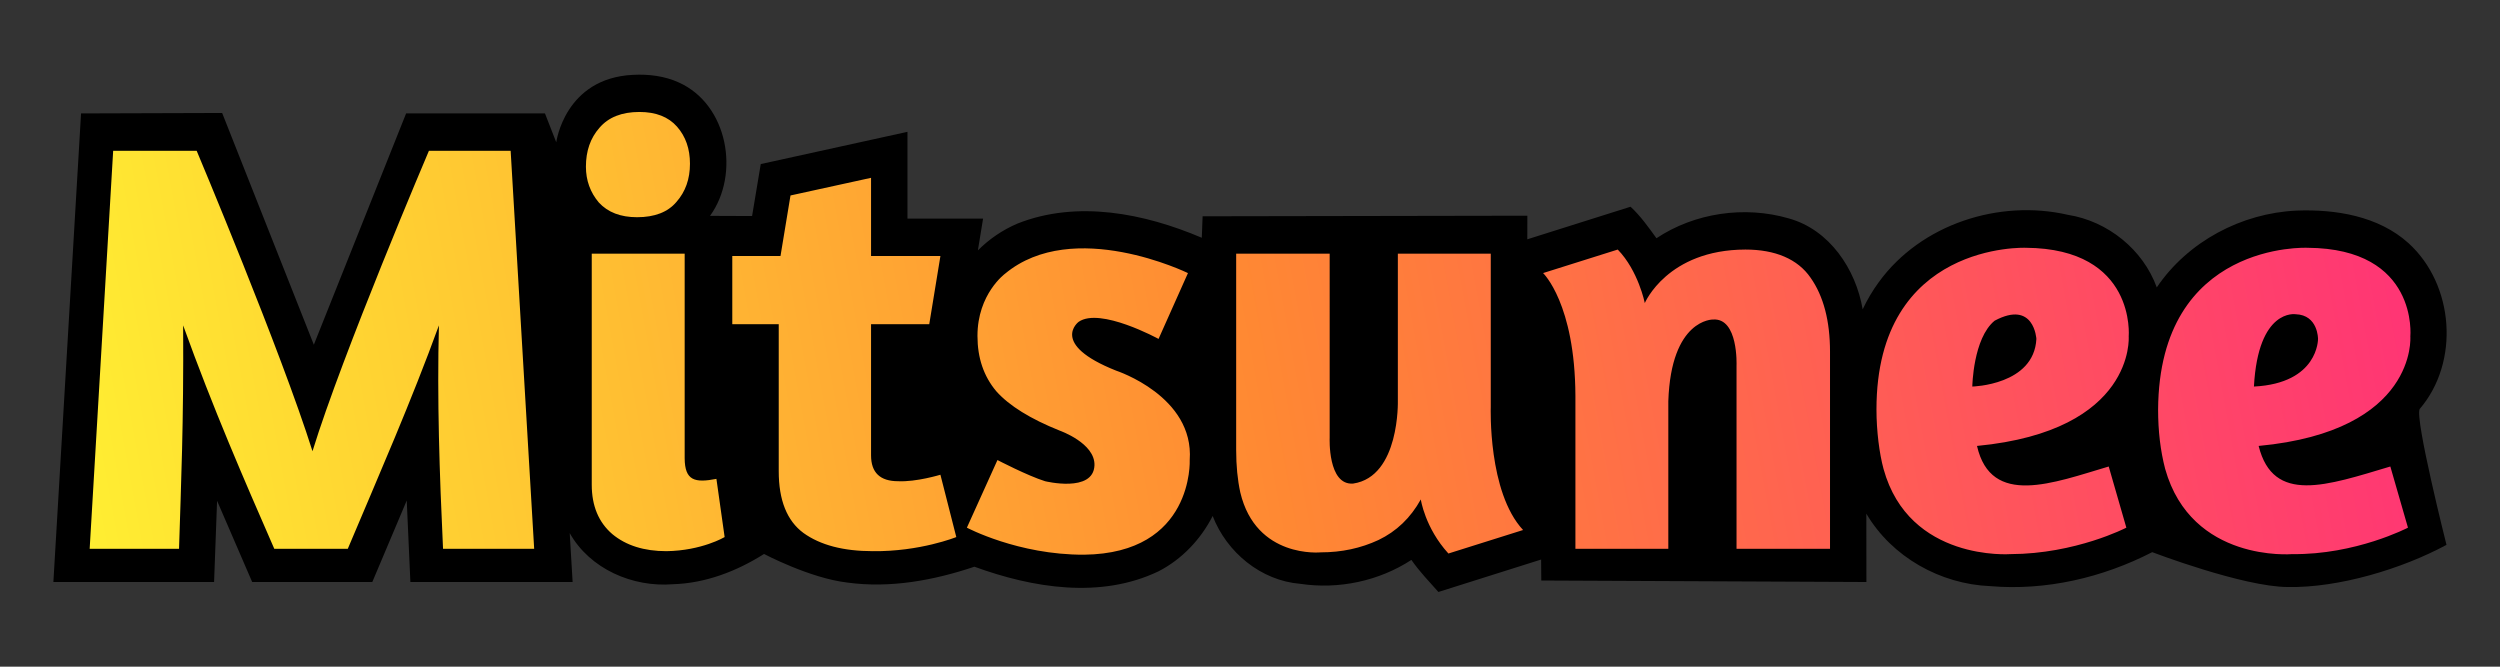
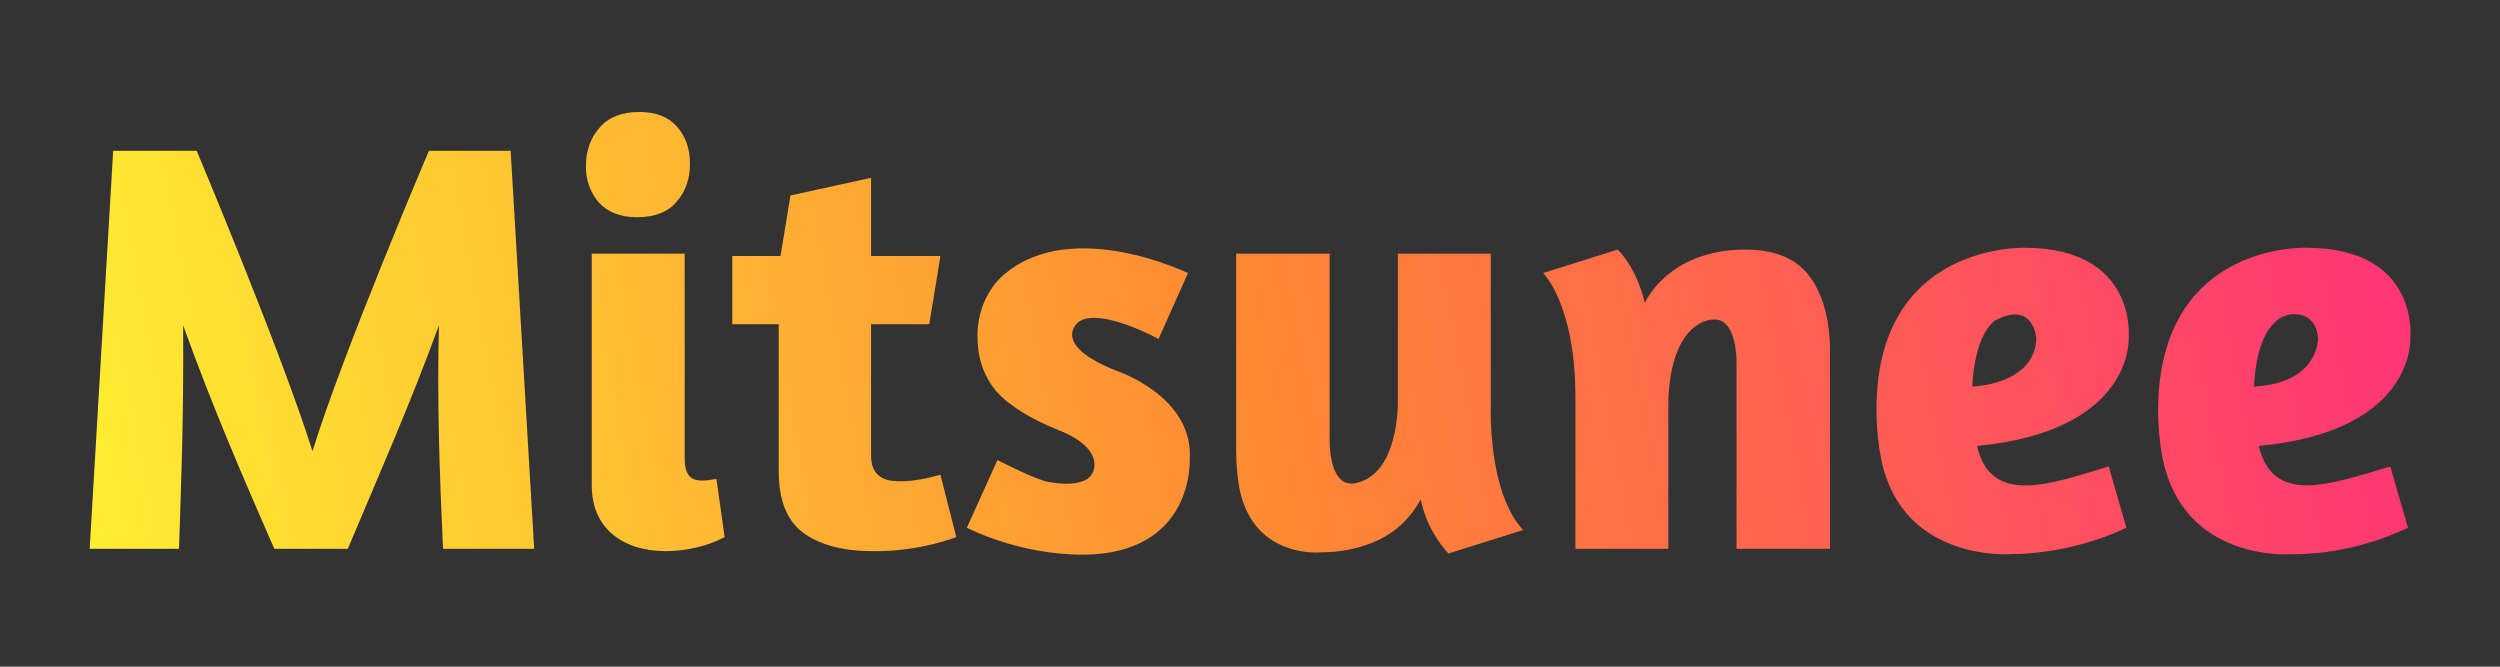
<svg xmlns="http://www.w3.org/2000/svg" viewBox="0 0 150 40" version="1.1" id="svg12">
  <rect x="0" y="0" width="150" height="40" fill="#333333" stroke="none" />
  <linearGradient id="g1" gradientUnits="userSpaceOnUse" x1="84.064" y1="109.152" x2="611" y2="12.307" gradientTransform="matrix(0.265,0,0,0.265,-16.862,4.049)">
    <stop style="stop-color:#ffee32" offset="0" />
    <stop style="stop-color:#f83" offset="0.5" />
    <stop style="stop-color:#ff3277" offset="1" />
  </linearGradient>
-   <path d="m 43.533,7.898 c -4.1,0.198 -4.603,4.048 -4.603,4.048 l -0.678,-1.735 h -8.33 l -5.537,13.88 -5.501,-13.905 -8.466,0.027 -1.66,28.115 H 18.4 l 0.18,-4.873 2.106,4.873 h 7.207 l 2.066,-4.89 0.219,4.89 h 9.734 l -0.174,-2.935 c 1.214,2.155 3.774,3.261 6.19,3.068 1.953,-0.057 3.83,-0.779 5.469,-1.816 0,0 2.747,1.453 4.99,1.715 2.575,0.355 5.19,-0.13 7.633,-0.95 3.496,1.275 7.565,1.945 11.048,0.275 1.403,-0.72 2.534,-1.919 3.247,-3.318 0.843,2.181 2.895,3.877 5.257,4.07 2.296,0.346 4.719,-0.164 6.666,-1.435 0.48,0.69 1.064,1.297 1.62,1.924 l 6.164,-1.946 0.01,1.258 19.507,0.09 -0.004,-4.1 c 1.53,2.6 4.441,4.228 7.436,4.348 3.345,0.286 6.747,-0.511 9.716,-2.039 0,0 5.45,2.083 8.14,2.092 3.039,0.058 6.85,-1.087 9.517,-2.53 v 0 c 0,0 -1.925,-7.634 -1.606,-8.154 2.417,-2.824 2.063,-7.461 -0.672,-9.947 -1.8,-1.629 -4.379,-2.046 -6.728,-1.954 -3.3,0.154 -6.52,1.858 -8.377,4.608 -0.828,-2.278 -2.94,-3.973 -5.327,-4.354 -4.136,-0.952 -8.822,0.56 -11.349,4.034 -0.375,0.513 -0.699,1.06 -0.97,1.635 -0.411,-2.408 -1.987,-4.777 -4.434,-5.455 -2.645,-0.77 -5.641,-0.338 -7.94,1.19 -0.477,-0.663 -0.968,-1.351 -1.554,-1.891 l -6.194,1.955 0.003,-1.416 -19.485,0.035 -0.049,1.289 c -3.44,-1.464 -7.472,-2.275 -11.06,-0.852 -0.888,0.379 -1.694,0.926 -2.375,1.61 l 0.312,-1.907 h -4.537 v -5.207 l -8.803,1.934 -0.52,3.118 -2.523,-0.01 C 49.973,13.847 49.227,9.689 46.299,8.362 45.439,7.965 44.473,7.849 43.533,7.898 Z" transform="translate(-5.555,-3.407)" />
  <path style="fill:url(#g1)" d="m 38.365,6.718 c -1.059,0 -1.858,0.317 -2.4,0.952 -0.54,0.612 -0.81,1.388 -0.81,2.329 0,0.823 0.258,1.54 0.775,2.152 0.541,0.588 1.306,0.882 2.293,0.882 1.059,0 1.847,-0.306 2.364,-0.917 0.541,-0.612 0.811,-1.376 0.811,-2.293 C 41.398,8.929 41.14,8.188 40.622,7.6 40.105,7.012 39.352,6.718 38.365,6.718 Z M 6.79,9.047 5.38,32.928 h 5.362 c 0.121,-3.963 0.282,-7.411 0.247,-13.405 1.801,4.998 3.645,9.23 5.468,13.405 h 4.41 c 1.88,-4.449 3.822,-8.878 5.468,-13.405 -0.115,4.419 0.035,8.904 0.247,13.405 H 32.05 L 30.639,9.048 h -4.904 c 0,0 -5.196,12.198 -6.985,18.026 C 16.872,21.099 11.8,9.047 11.8,9.047 Z m 45.473,1.622 -4.833,1.059 -0.6,3.633 h -2.893 v 4.092 h 2.787 v 8.82 c 0,1.74 0.494,2.975 1.482,3.704 1.011,0.729 2.399,1.093 4.163,1.093 2.833,0.034 5.009,-0.846 5.009,-0.846 l -0.953,-3.74 c 0,0 -1.452,0.443 -2.539,0.389 -1.082,0 -1.623,-0.518 -1.623,-1.553 v -7.867 h 3.492 l 0.67,-4.092 h -4.162 z m 69.285,4.198 c 0,0 -8.963,-0.374 -8.96,9.702 0,1.293 0.174,2.644 0.423,3.563 1.536,5.578 7.62,5.115 7.62,5.115 3.909,-0.01 6.95,-1.587 6.95,-1.587 l -1.058,-3.67 c -3.318,0.982 -7.059,2.458 -7.903,-1.234 9.518,-0.914 9.102,-6.562 9.102,-6.562 0,0 0.472,-5.28 -6.174,-5.327 z m 16.898,0 c 0,0 -8.896,-0.414 -8.96,9.702 0,1.293 0.14,2.48 0.423,3.563 1.584,5.637 7.62,5.115 7.62,5.115 3.816,0.048 6.949,-1.587 6.949,-1.587 l -1.058,-3.67 c -3.795,1.133 -7.024,2.291 -7.902,-1.234 9.543,-0.894 9.102,-6.562 9.102,-6.562 0,0 0.516,-5.286 -6.174,-5.327 z m -78.14,1.553 c 0,0 -1.661,1.213 -1.658,3.739 0,1.317 0.376,2.422 1.129,3.316 0.776,0.87 2.046,1.658 3.81,2.364 0,0 2.126,0.749 2.081,2.081 -0.064,1.666 -2.963,0.953 -2.963,0.953 -1.037,-0.322 -2.858,-1.27 -2.858,-1.27 l -1.834,4.057 c 0,0 3.067,1.635 7.02,1.622 6.606,-0.069 6.35,-5.679 6.35,-5.679 0.274,-3.834 -4.409,-5.362 -4.409,-5.362 -4.031,-1.599 -2.258,-2.929 -2.258,-2.929 1.278,-0.901 4.797,1.023 4.797,1.023 l 1.764,-3.95 c 0,0 -6.885,-3.362 -10.971,0.035 z m 36.759,-1.447 -4.48,1.411 c 0,0 1.918,1.822 1.94,7.373 v 9.172 h 5.574 v -8.854 c 0.164,-4.953 2.681,-4.904 2.681,-4.904 1.529,-0.108 1.412,2.752 1.412,2.752 v 11.005 h 5.609 V 21.111 c 0,-1.858 -0.388,-3.34 -1.164,-4.445 -0.776,-1.129 -2.128,-1.693 -3.916,-1.693 -4.684,0.014 -6.033,3.21 -6.033,3.21 0,0 -0.388,-1.94 -1.623,-3.21 z m -61.56,0.247 v 13.864 c 0,1.27 0.413,2.258 1.236,2.964 0.823,0.682 1.905,1.022 3.245,1.022 2.126,-0.03 3.492,-0.846 3.492,-0.846 l -0.493,-3.492 c -1.307,0.256 -1.895,0.099 -1.905,-1.235 V 15.22 Z m 38.665,0 v 11.783 c 0,0.94 0.083,1.787 0.247,2.54 0.946,3.992 4.833,3.598 4.833,3.598 1.247,0 2.4,-0.247 3.458,-0.74 1.081,-0.518 1.928,-1.33 2.54,-2.435 0,0 0.249,1.702 1.657,3.245 l 4.48,-1.41 C 89.265,29.528 89.446,24.428 89.446,24.428 V 15.22 h -5.575 v 8.82 c 0,0 0.128,4.558 -2.681,4.974 -1.536,0.119 -1.41,-2.752 -1.41,-2.752 V 15.22 Z m 48.013,5.115 c -0.142,2.775 -3.845,2.858 -3.845,2.858 0,0 0.045,-2.893 1.34,-3.951 2.373,-1.265 2.505,1.093 2.505,1.093 z m 15.557,-1.481 c 1.352,0.044 1.341,1.481 1.341,1.481 0,0 0.034,2.663 -3.845,2.858 0.253,-4.711 2.504,-4.339 2.504,-4.339 z" aria-label="Mitsunee" />
</svg>